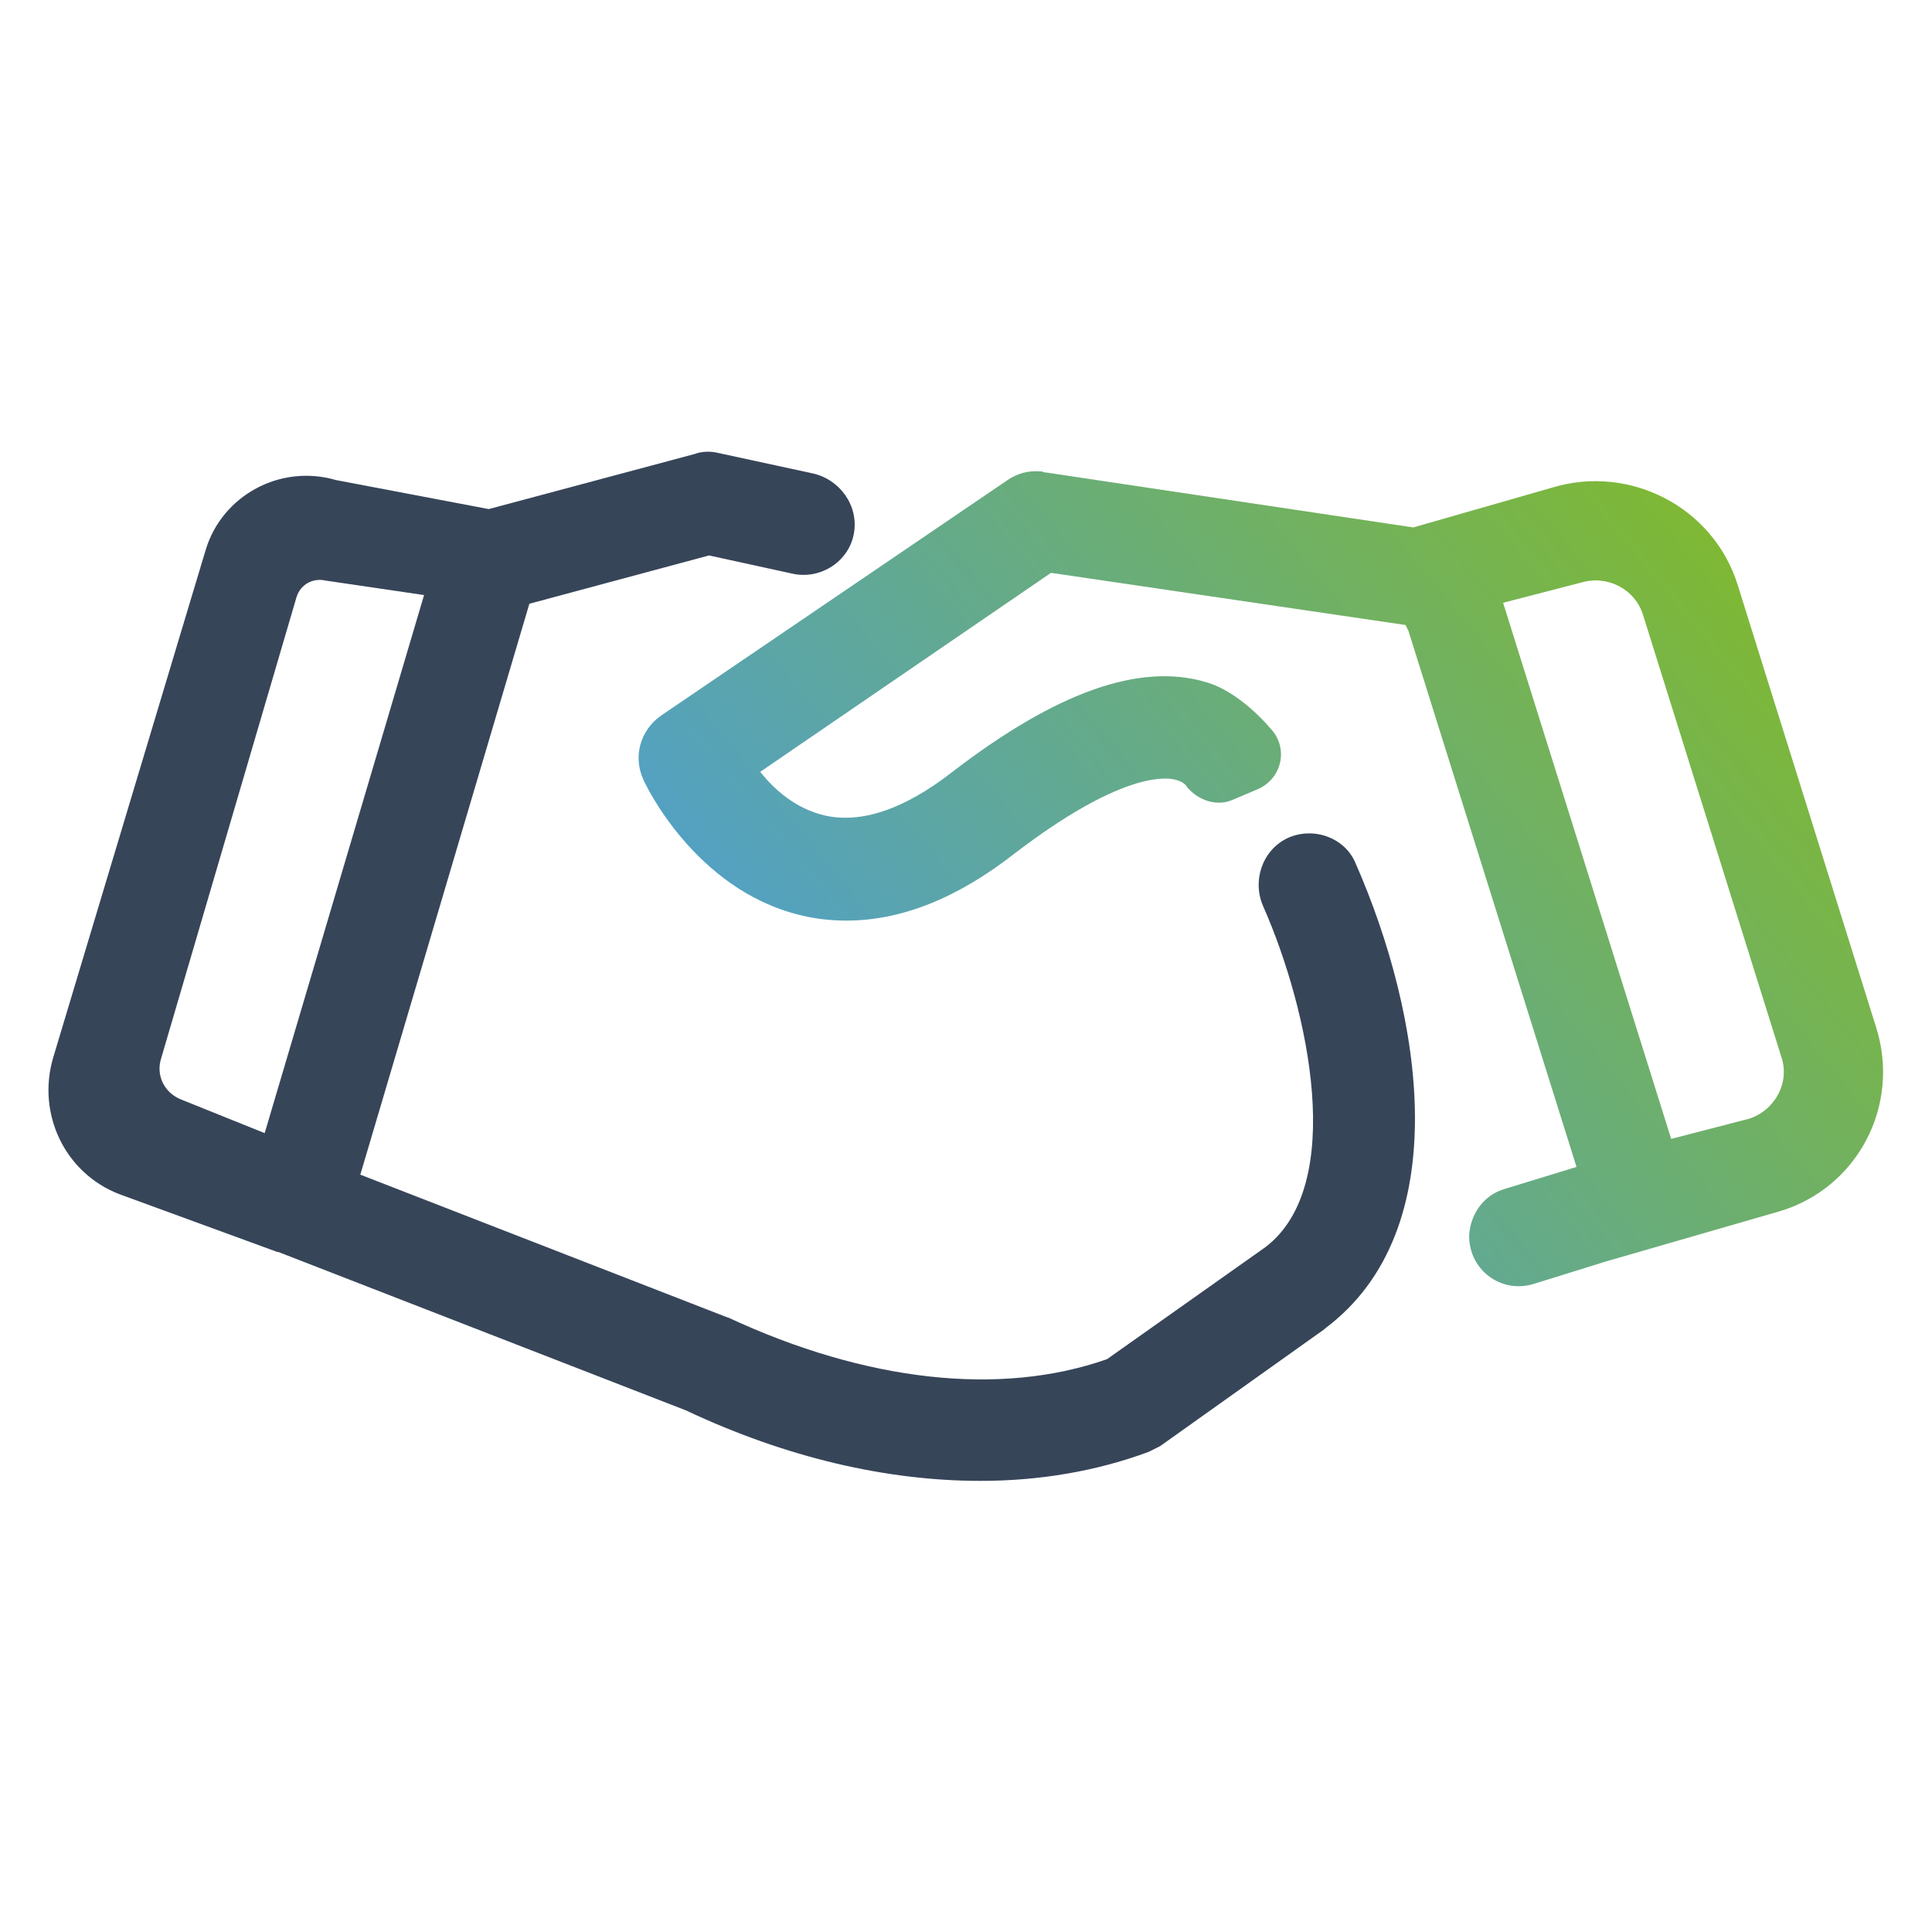
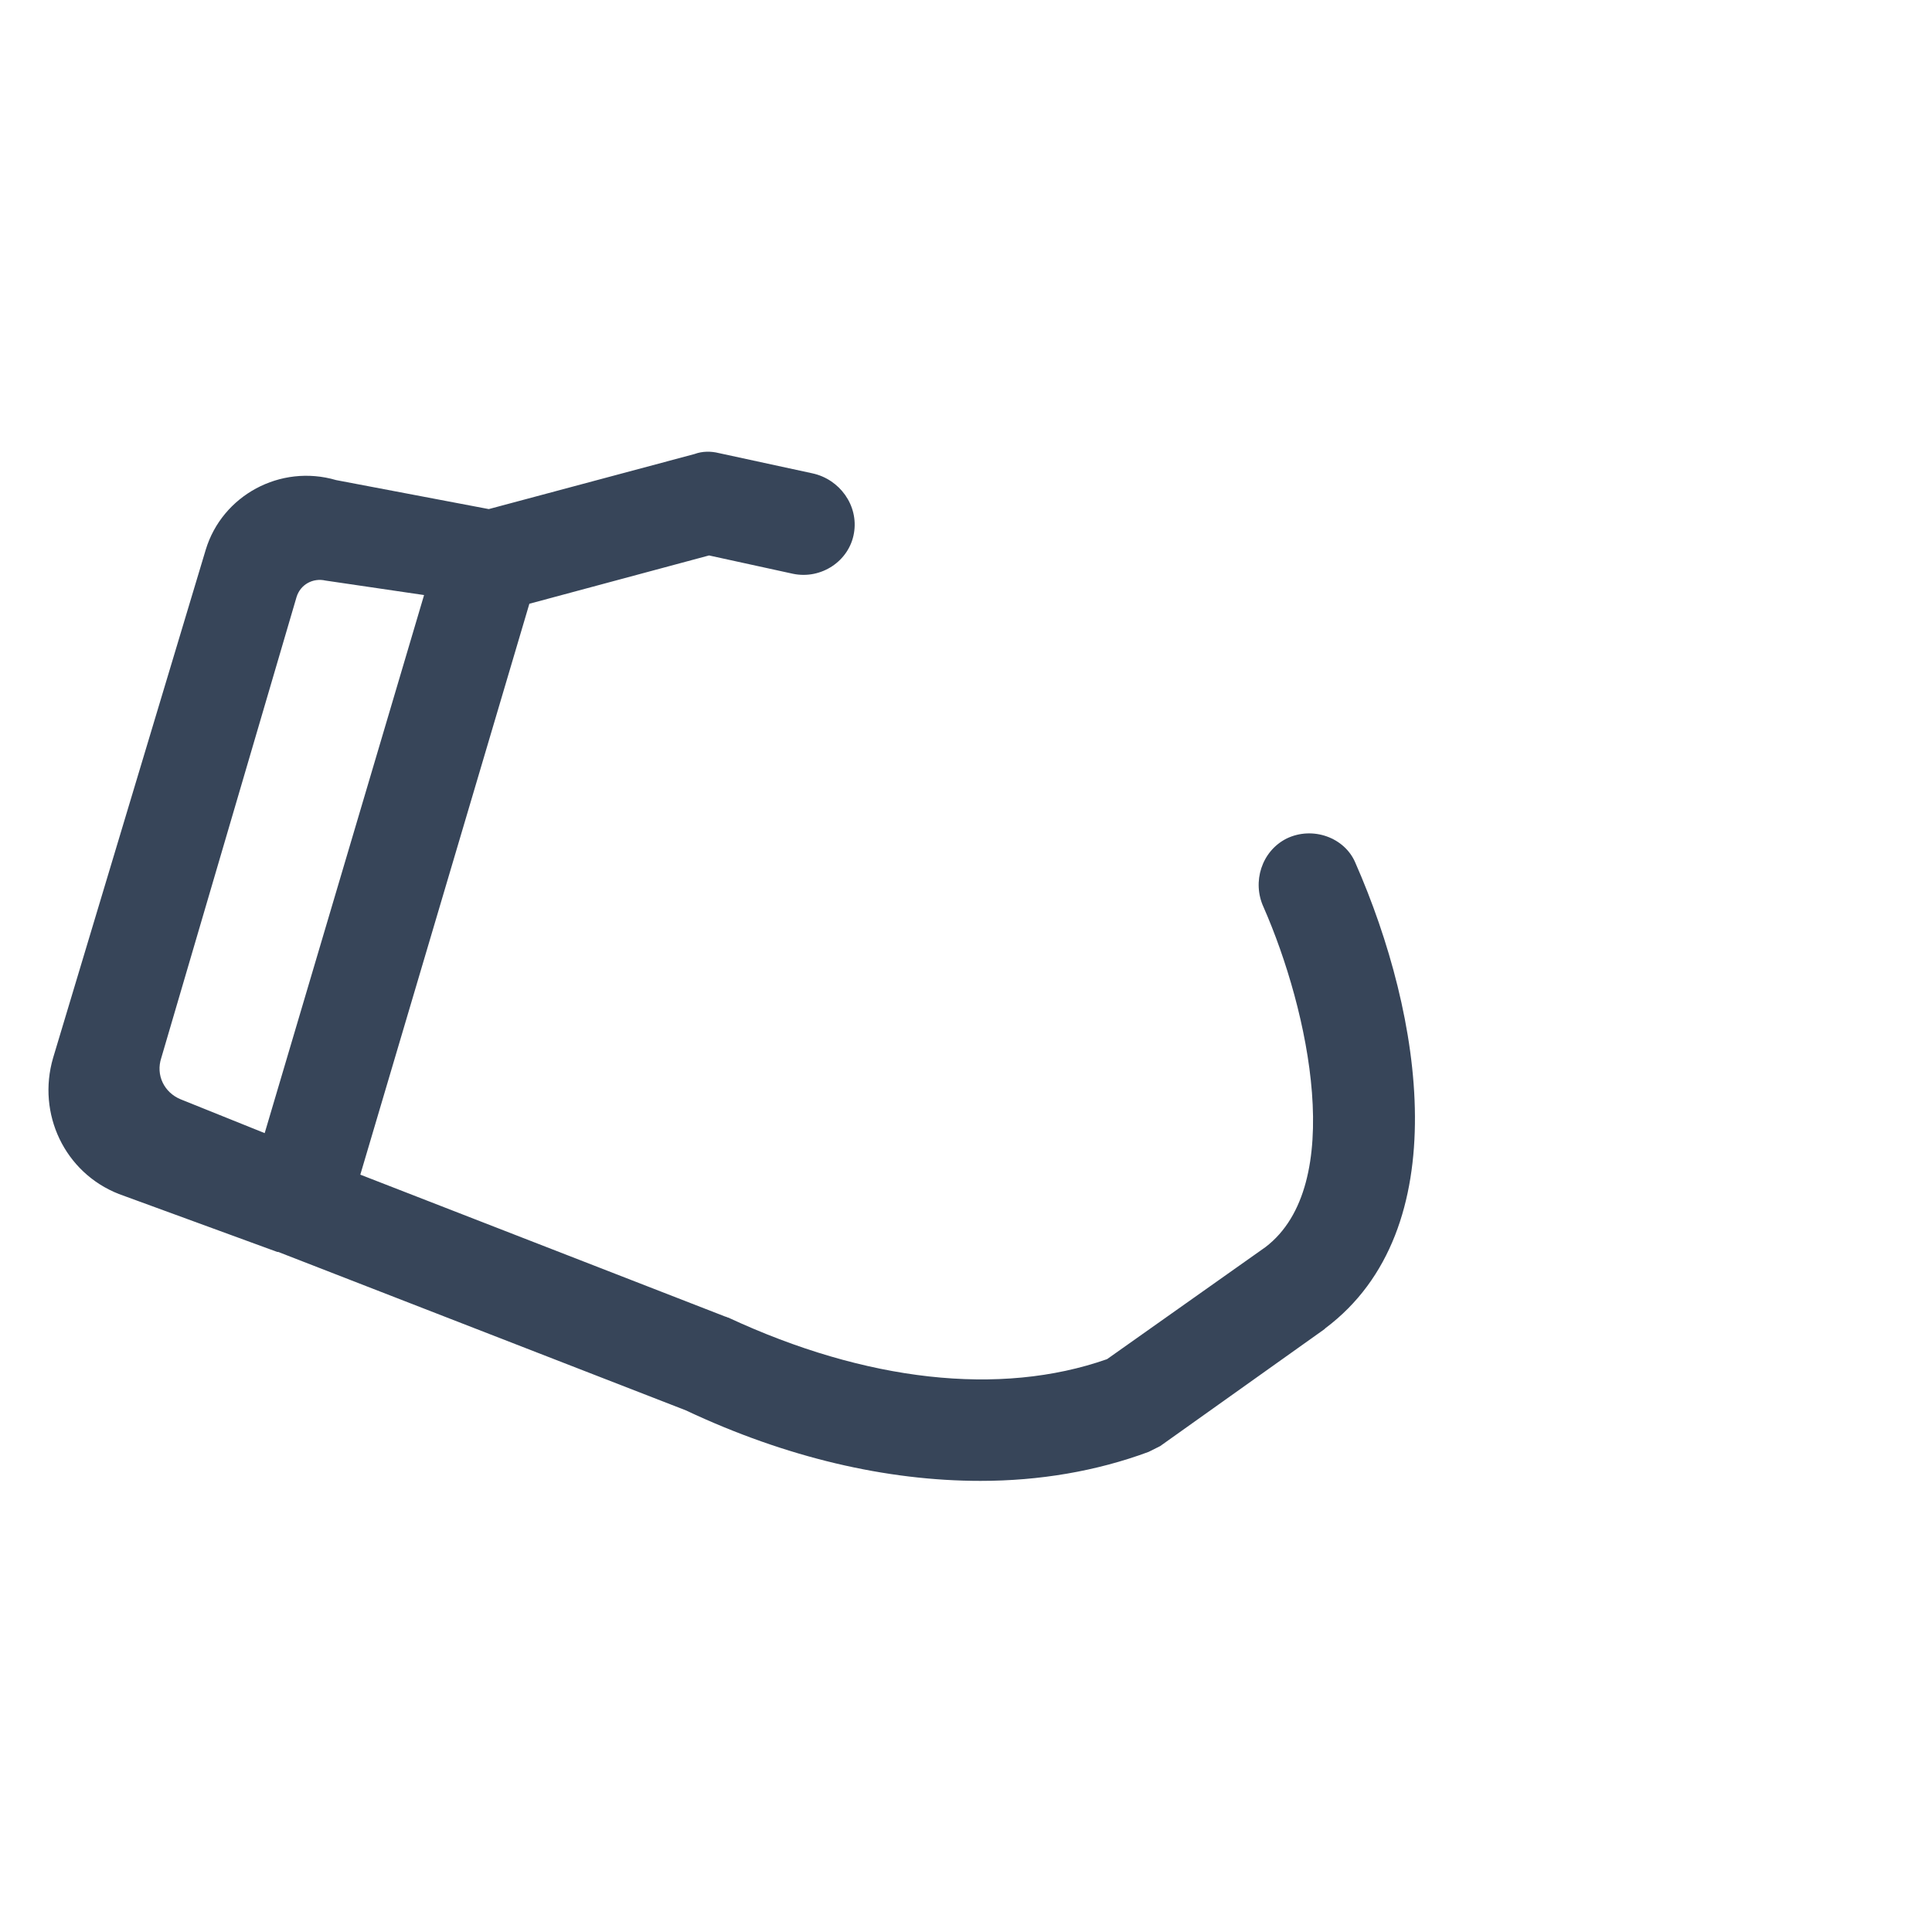
<svg xmlns="http://www.w3.org/2000/svg" version="1.1" id="Capa_1" x="0px" y="0px" viewBox="0 0 200 200" style="enable-background:new 0 0 200 200;" xml:space="preserve">
  <style type="text/css">
	.st0{fill:#374559;}
	.st1{fill:url(#SVGID_1_);}
</style>
  <path class="st0" d="M133.2,86.8c-2.6,1.3-3.6,4.5-2.4,7.1c4.7,10.7,8.6,28.8,0.2,35.2l-16.4,11.6c-11.1,3.9-25,2.3-39.2-4.3  c-0.1,0-0.2-0.1-0.3-0.1l-37.8-14.7l17.5-59.1l18.6-5l8.7,1.9c2.9,0.6,5.8-1.3,6.3-4.2c0.5-2.9-1.5-5.6-4.3-6.2l-9.7-2.1  c-0.8-0.2-1.7-0.2-2.5,0.1l-21.3,5.7l-15.8-3C29,48,23,51.3,21.3,56.9L5.5,109.5c-1.7,5.8,1.2,11.9,6.8,14.1l16.4,6c0,0,0,0,0,0  l0.1,0l42.2,16.4c10.4,4.9,20.8,7.3,30.5,7.3c6.1,0,12-1,17.4-3c0.4-0.2,0.8-0.4,1.2-0.6l17-12.1c0,0,0.1-0.1,0.1-0.1  c13.6-10.2,10.1-32.3,3.1-48.2C139.2,86.7,135.9,85.5,133.2,86.8z M16.7,109.5l14-47.7c0.4-1.3,1.7-2,3-1.7l10.2,1.5l-16.5,55.7  l-8.7-3.5C17,113.1,16.1,111.3,16.7,109.5z" />
  <linearGradient id="SVGID_1_" gradientUnits="userSpaceOnUse" x1="185.024" y1="52.394" x2="95.645" y2="125.635">
    <stop offset="0" style="stop-color:#82BA29" />
    <stop offset="1" style="stop-color:#51A0C9" />
  </linearGradient>
-   <path class="st1" d="M194.2,106.3l-14.3-45.7c-2.5-8.1-11.2-12.6-19.3-10.1l-14.3,4.1l0,0l-38.1-5.7c-0.1,0-0.2,0-0.3-0.1l-0.3,0  l0,0c-1.1-0.1-2.3,0.2-3.3,0.9L68.4,74.1c-2.1,1.5-2.9,4.2-1.8,6.6c0.2,0.5,5.3,11.3,16.1,14c1.6,0.4,3.2,0.6,4.9,0.6  c5.7,0,11.5-2.3,17.5-7c10.6-8.1,15.3-7.9,16.5-7.6c0.9,0.2,1.2,0.6,1.3,0.8c0,0,0,0,0,0c1.2,1.4,3.1,2,4.7,1.3l2.6-1.1  c2.5-1.1,3.2-4.2,1.4-6.2c-1.8-2.1-4.3-4.2-6.8-4.9c-6.8-2-15.4,1-26.2,9.3c-5,3.9-9.5,5.4-13.3,4.5c-2.9-0.7-5.1-2.6-6.6-4.5  l30.1-20.6l36.7,5.4c0.1,0.2,0.2,0.4,0.3,0.6l17.4,55.5l-7.5,2.3c-2,0.6-3.4,2.4-3.6,4.6c-0.2,3.6,3.2,6.3,6.7,5.2l7.4-2.3l18-5.2  C192.3,123,196.8,114.4,194.2,106.3z M181.1,115.8l-8.1,2.1l-17.4-55.5l8.1-2.1c2.7-0.8,5.6,0.7,6.4,3.4l14.3,45.7  C185.3,112,183.8,114.9,181.1,115.8z" />
</svg>